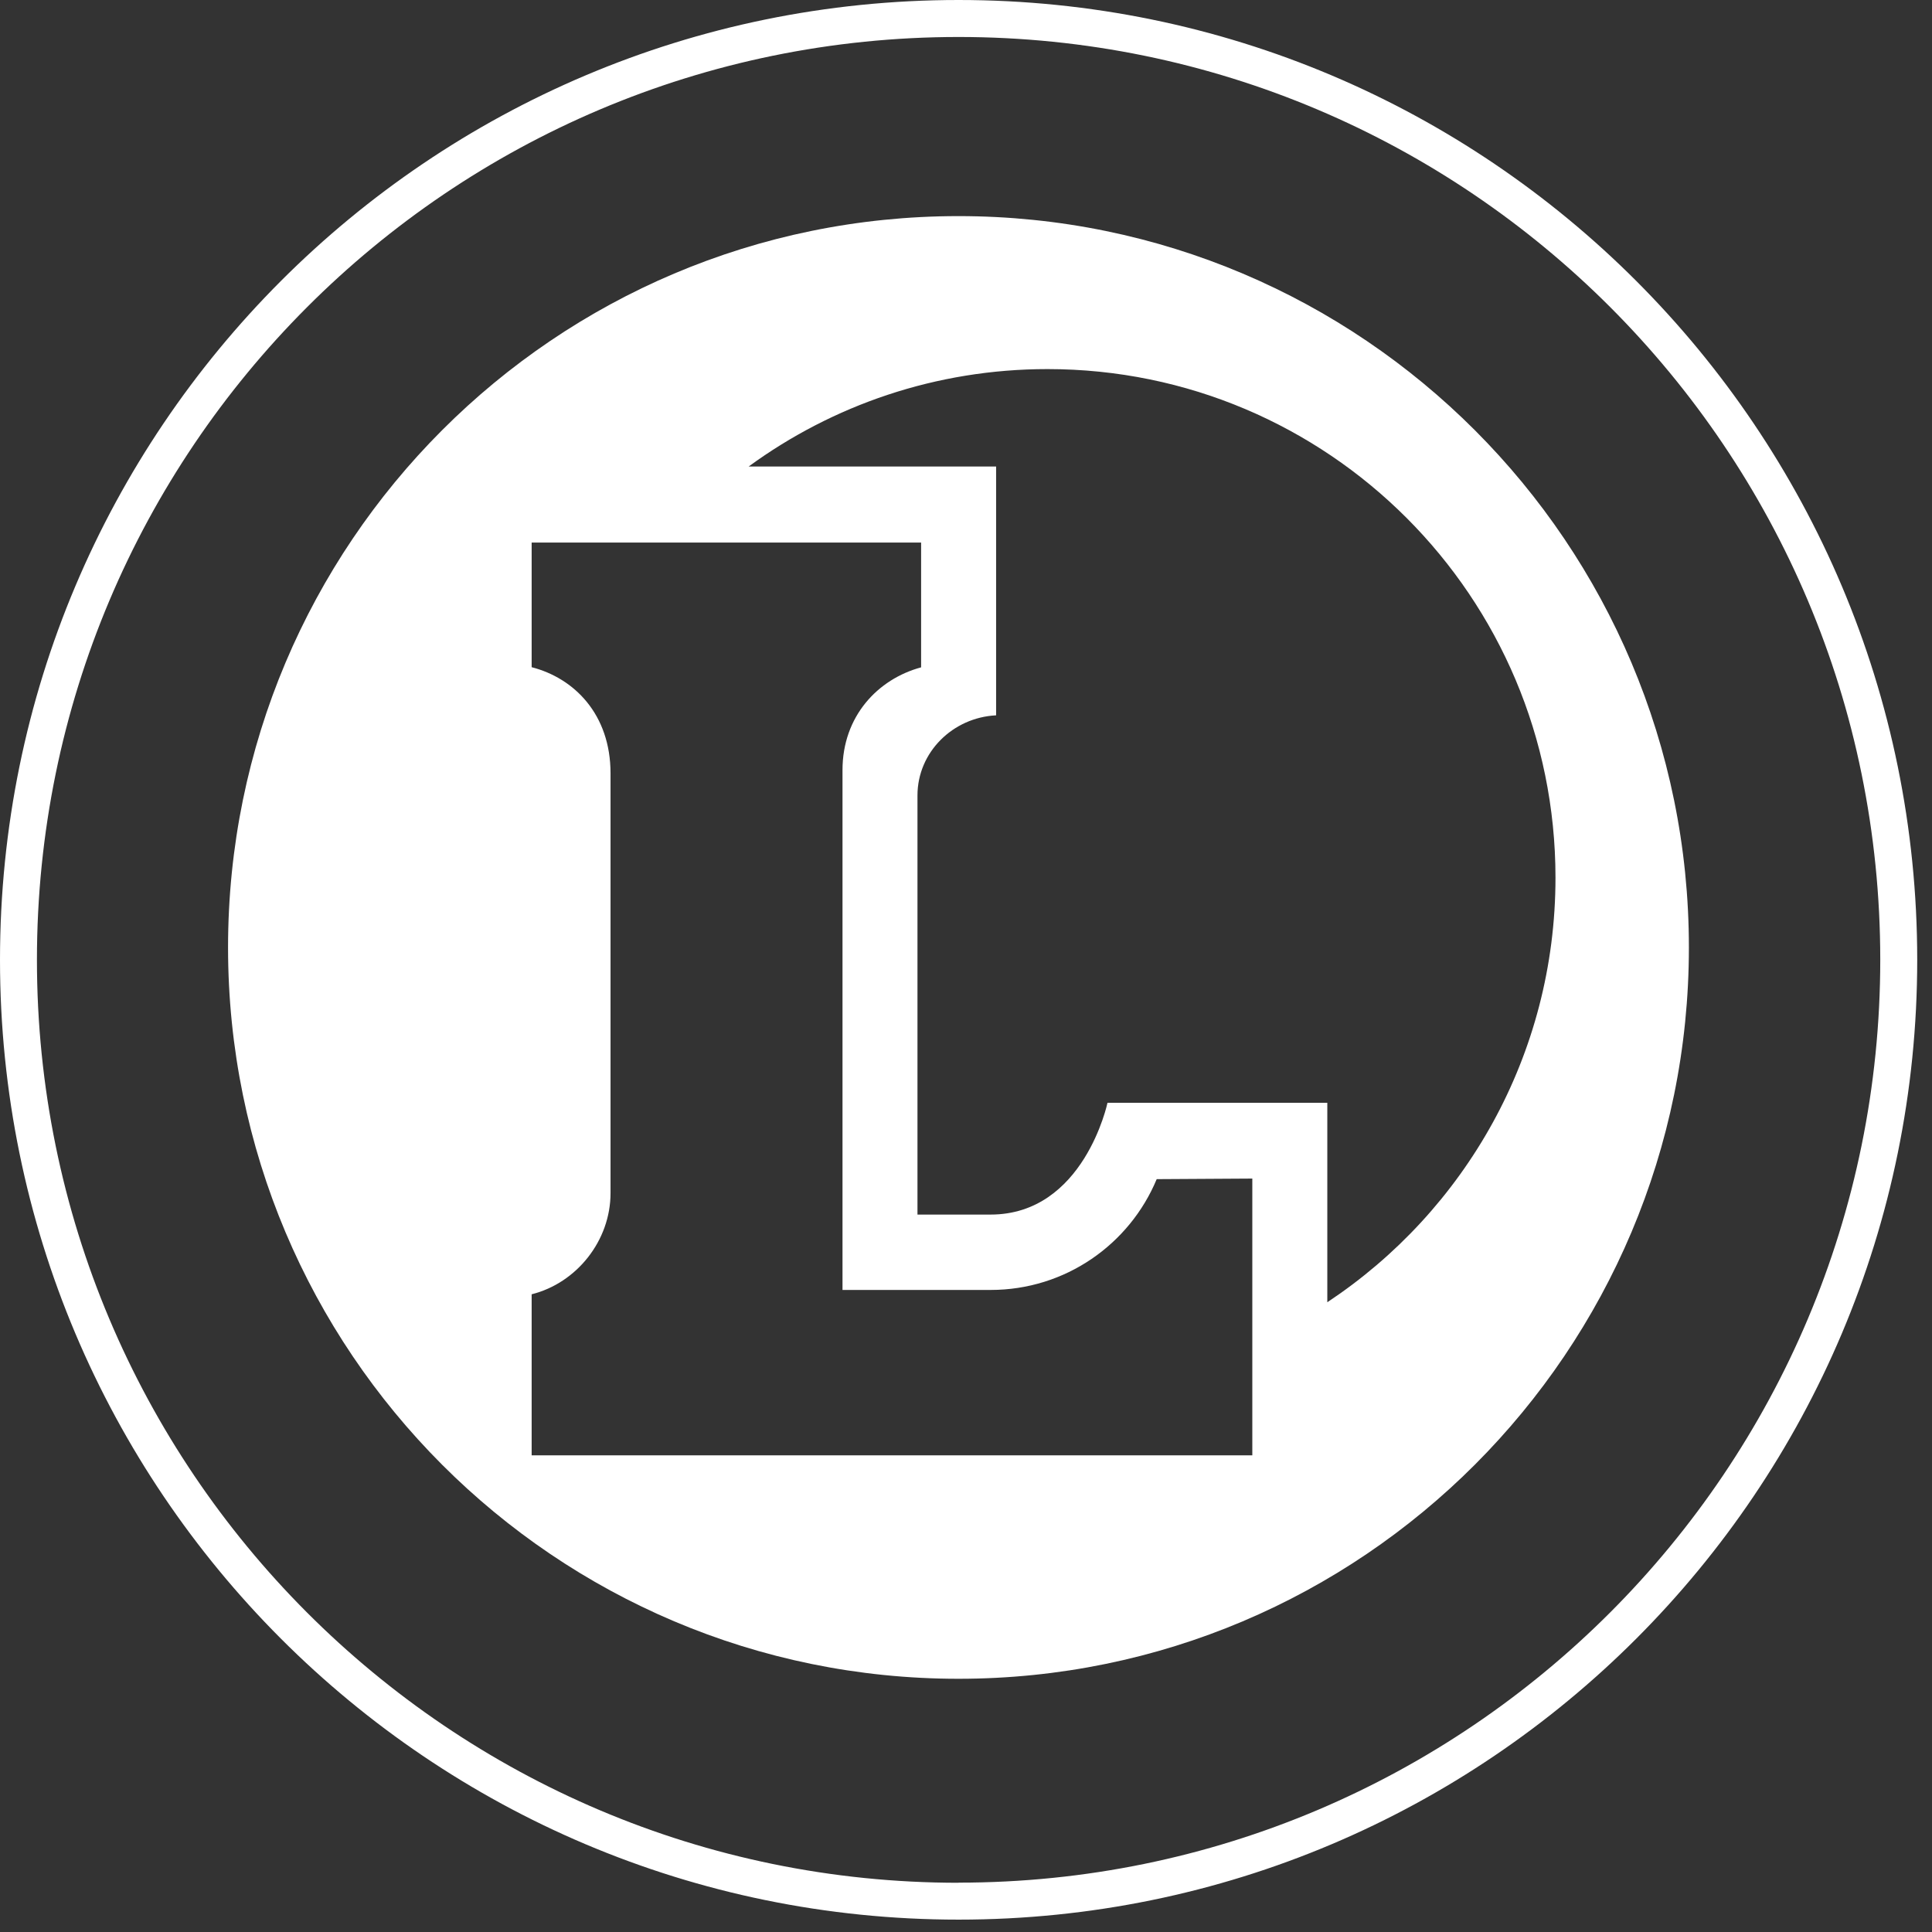
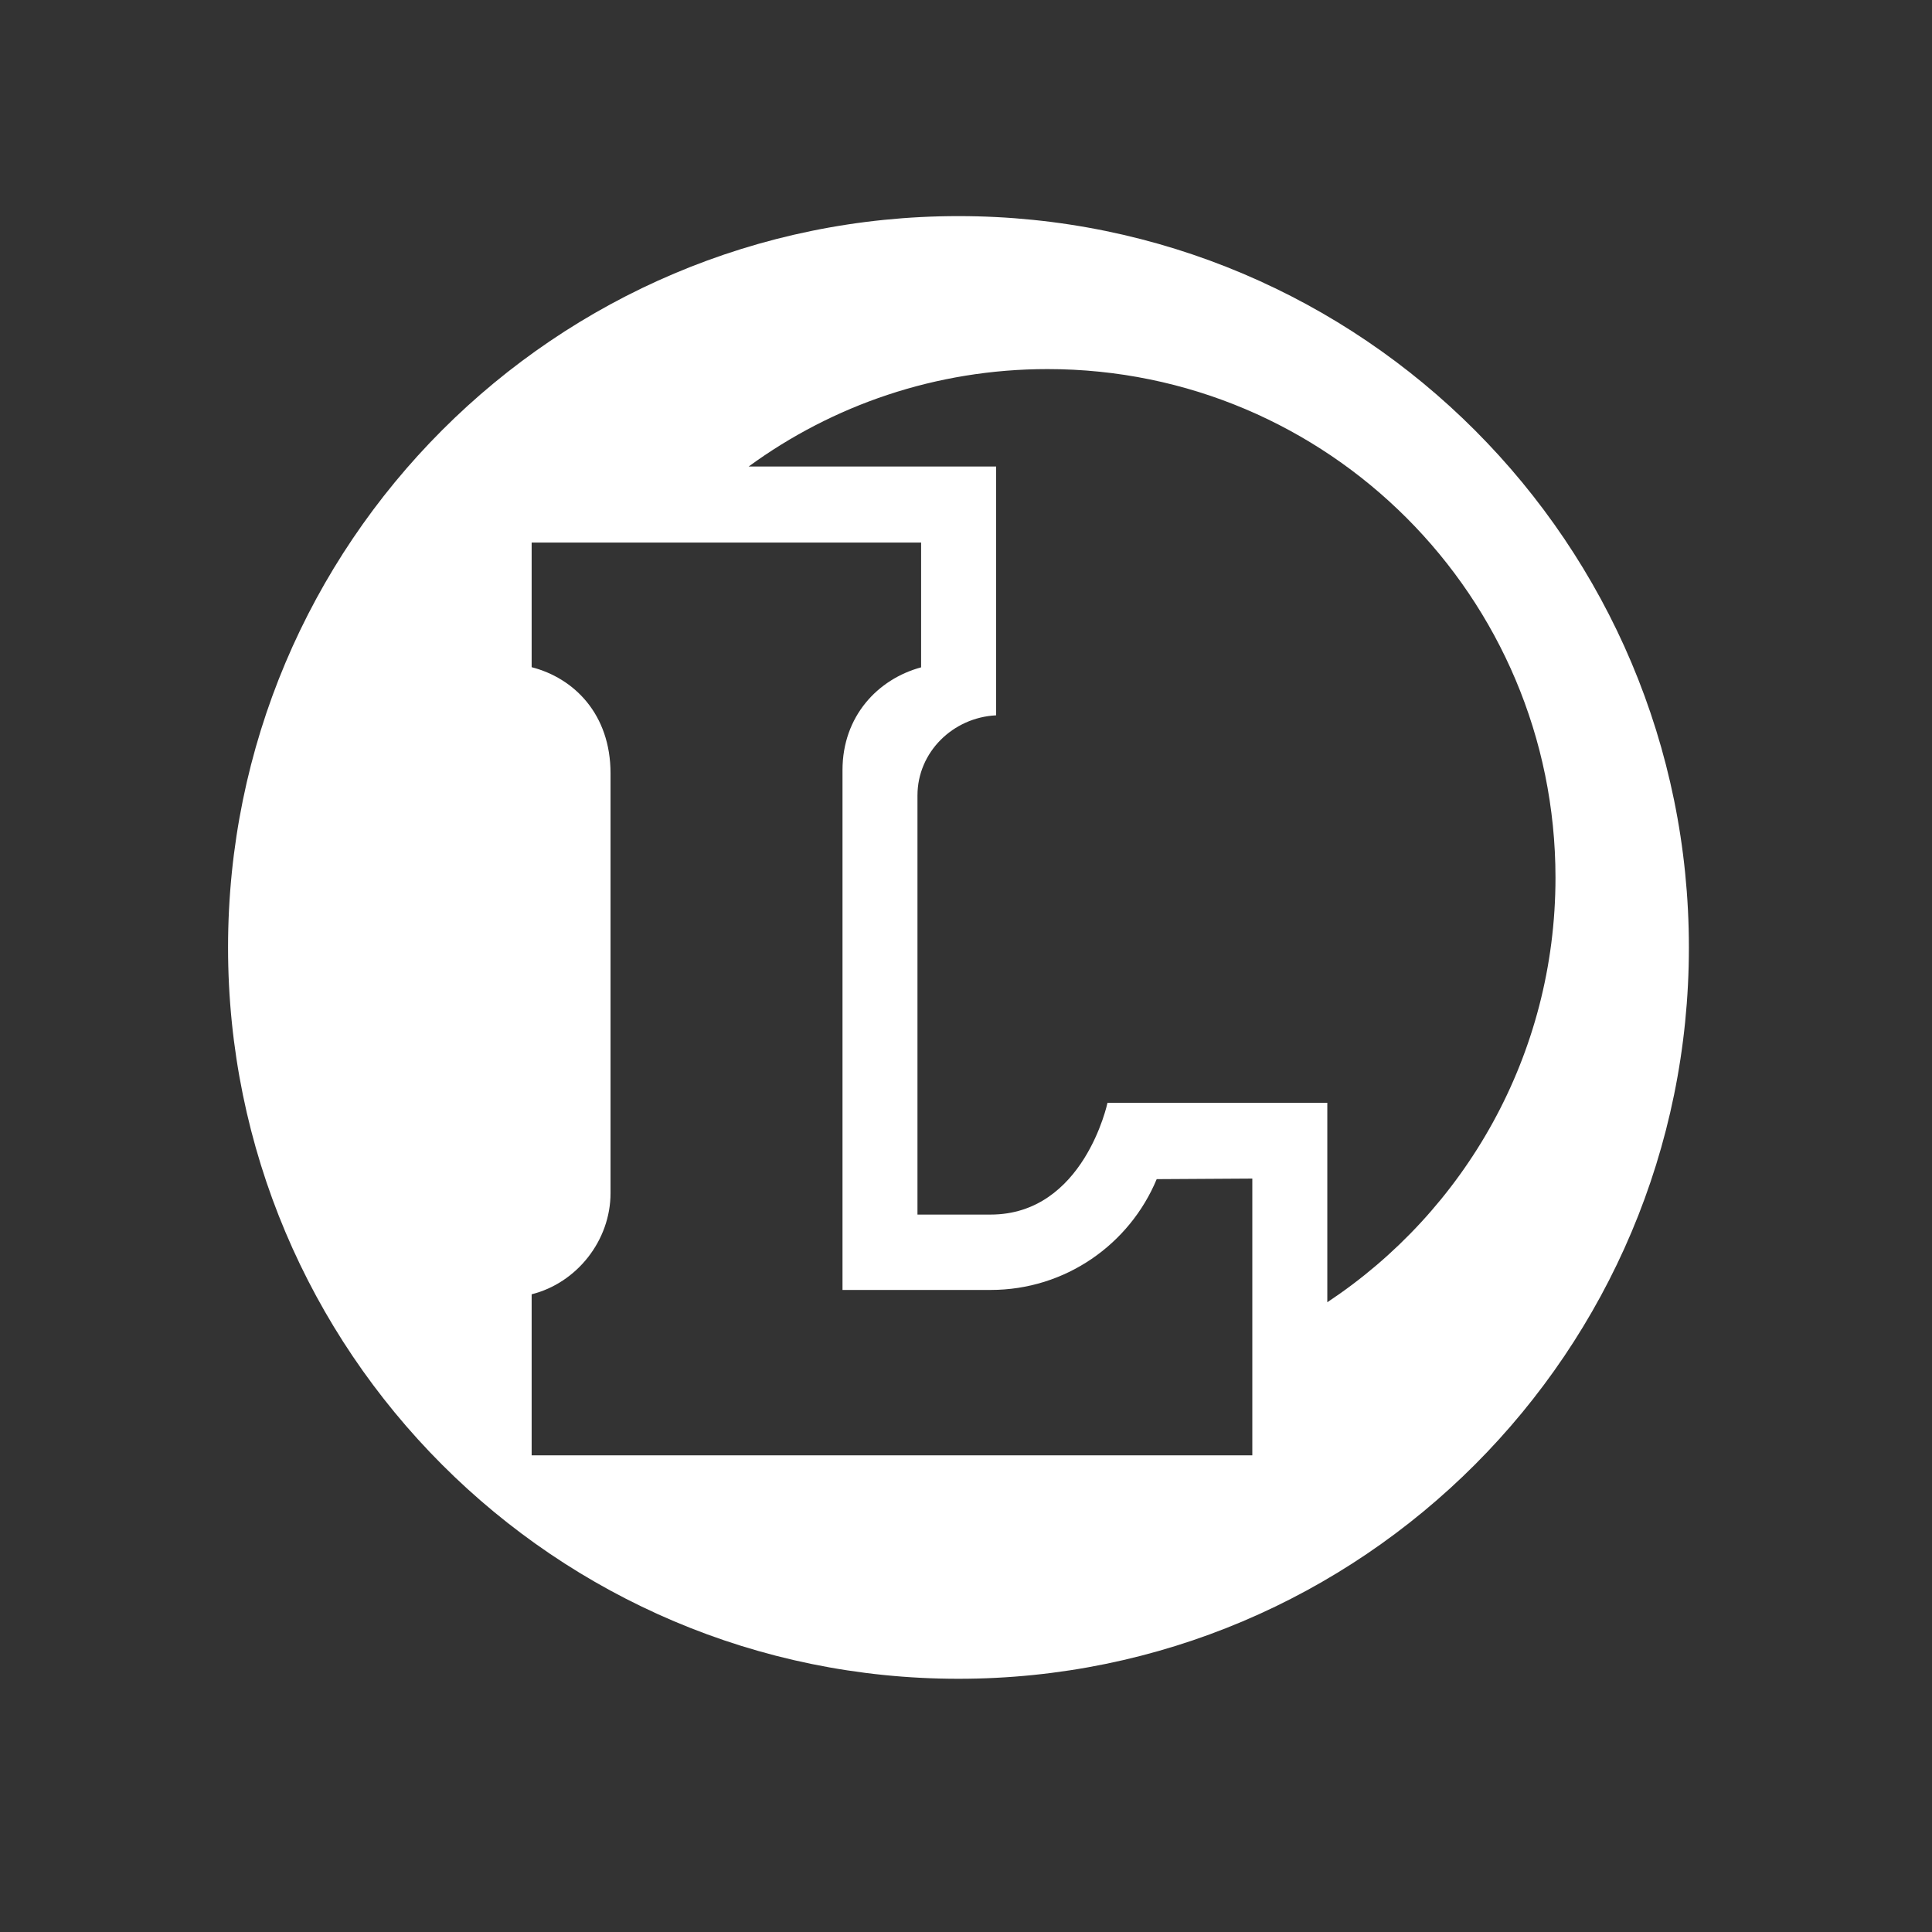
<svg xmlns="http://www.w3.org/2000/svg" width="77" height="77" viewBox="0 0 77 77" fill="none">
  <rect x="0" y="0" width="77" height="77" fill="#333333" stroke="none" />
-   <path fill-rule="evenodd" clip-rule="evenodd" d="M0 38.253C0 17.127 17.105 0 38.205 0C59.305 0 76.411 17.127 76.411 38.253C76.411 59.38 59.305 76.507 38.205 76.507C17.105 76.507 0 59.38 0 38.253ZM38.205 75.033C58.494 75.033 74.938 58.562 74.938 38.248C74.938 17.933 58.489 1.474 38.205 1.474C17.922 1.474 1.472 17.945 1.472 38.253C1.472 58.562 17.916 75.038 38.205 75.038" fill="white" />
  <path d="M24.333 30.819V47.551C24.333 49.442 22.989 51.133 21.189 51.584V58.003H49.911V46.972L46.1 46.995C45.022 49.587 42.466 51.411 39.483 51.411H33.578V30.691C33.578 28.549 34.983 27.064 36.711 26.597V21.624H21.189V26.591C22.878 27.025 24.333 28.46 24.333 30.824M38.2 8.613C54.278 8.613 67.311 21.663 67.311 37.761C67.311 53.859 54.278 66.908 38.2 66.908C22.122 66.908 9.089 53.859 9.089 37.761C9.089 21.663 22.122 8.613 38.2 8.613ZM39.7 18.598V28.51C37.983 28.594 36.566 29.973 36.566 31.703V48.407H39.478C43.2 48.407 44.139 43.952 44.139 43.952H52.9V51.901C58.377 48.274 61.994 42.05 61.994 34.98C61.994 23.782 52.927 14.71 41.75 14.71C37.294 14.71 33.183 16.151 29.839 18.592H39.7V18.598Z" fill="white" />
</svg>